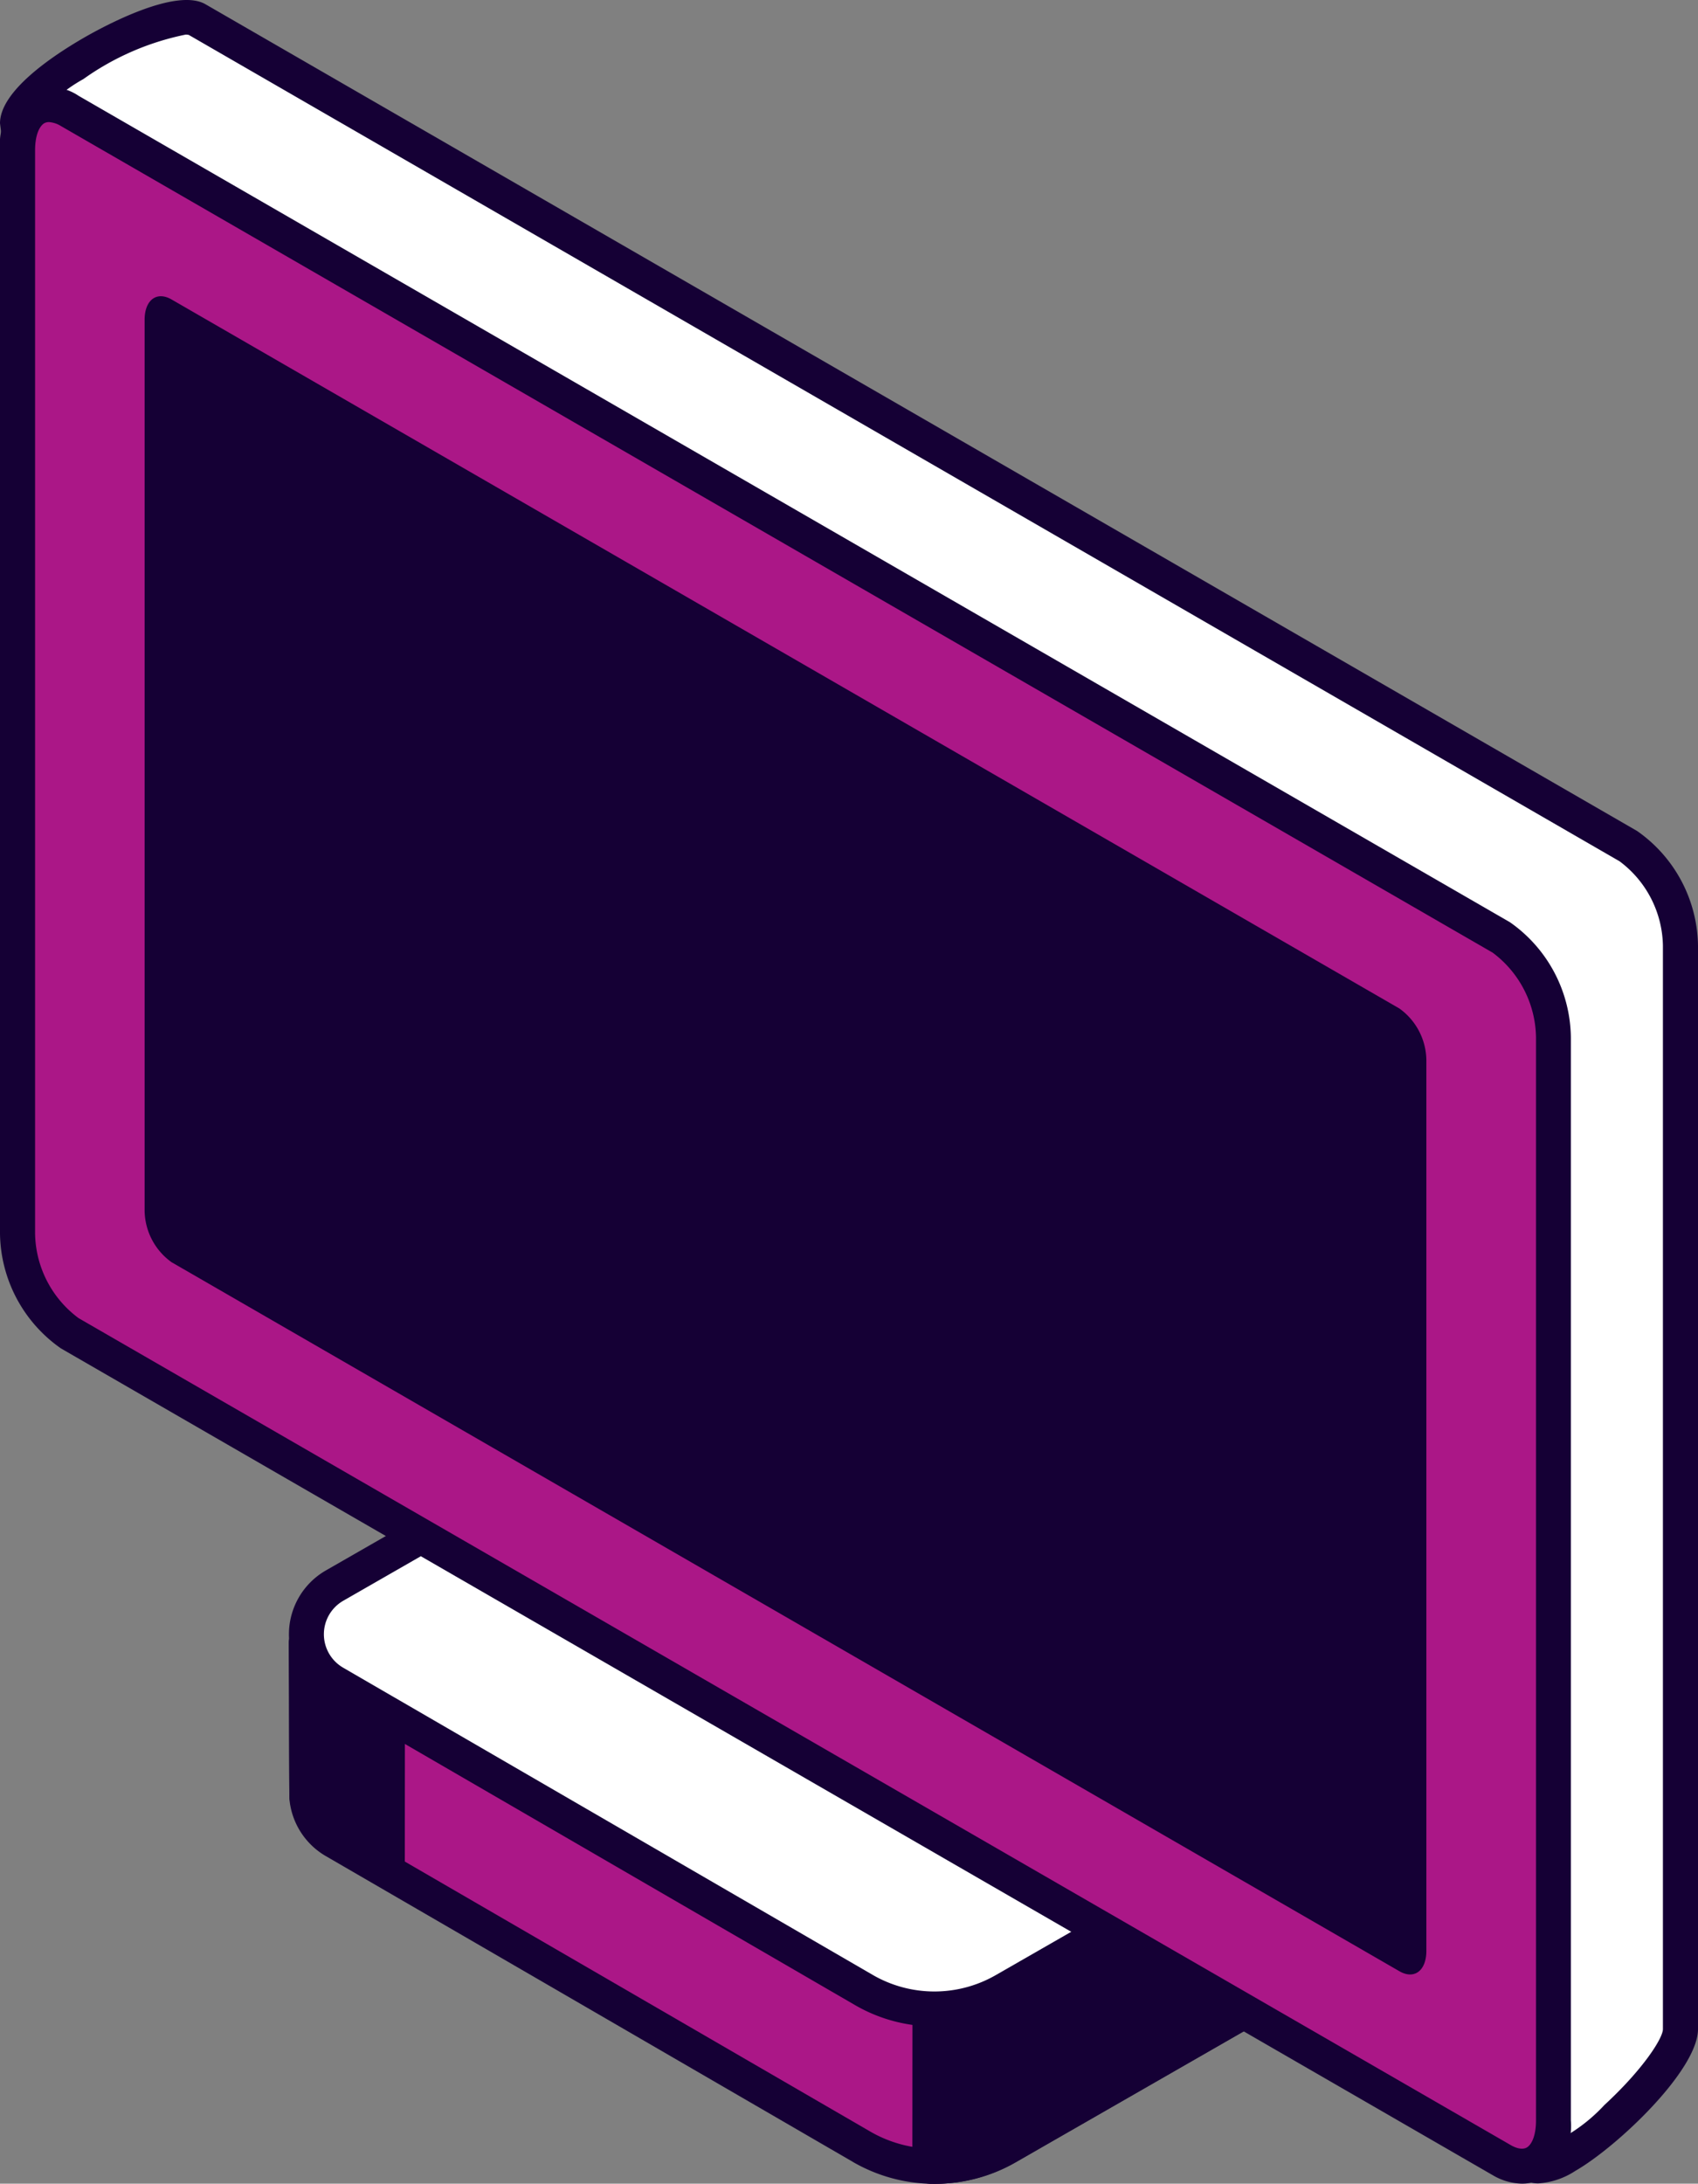
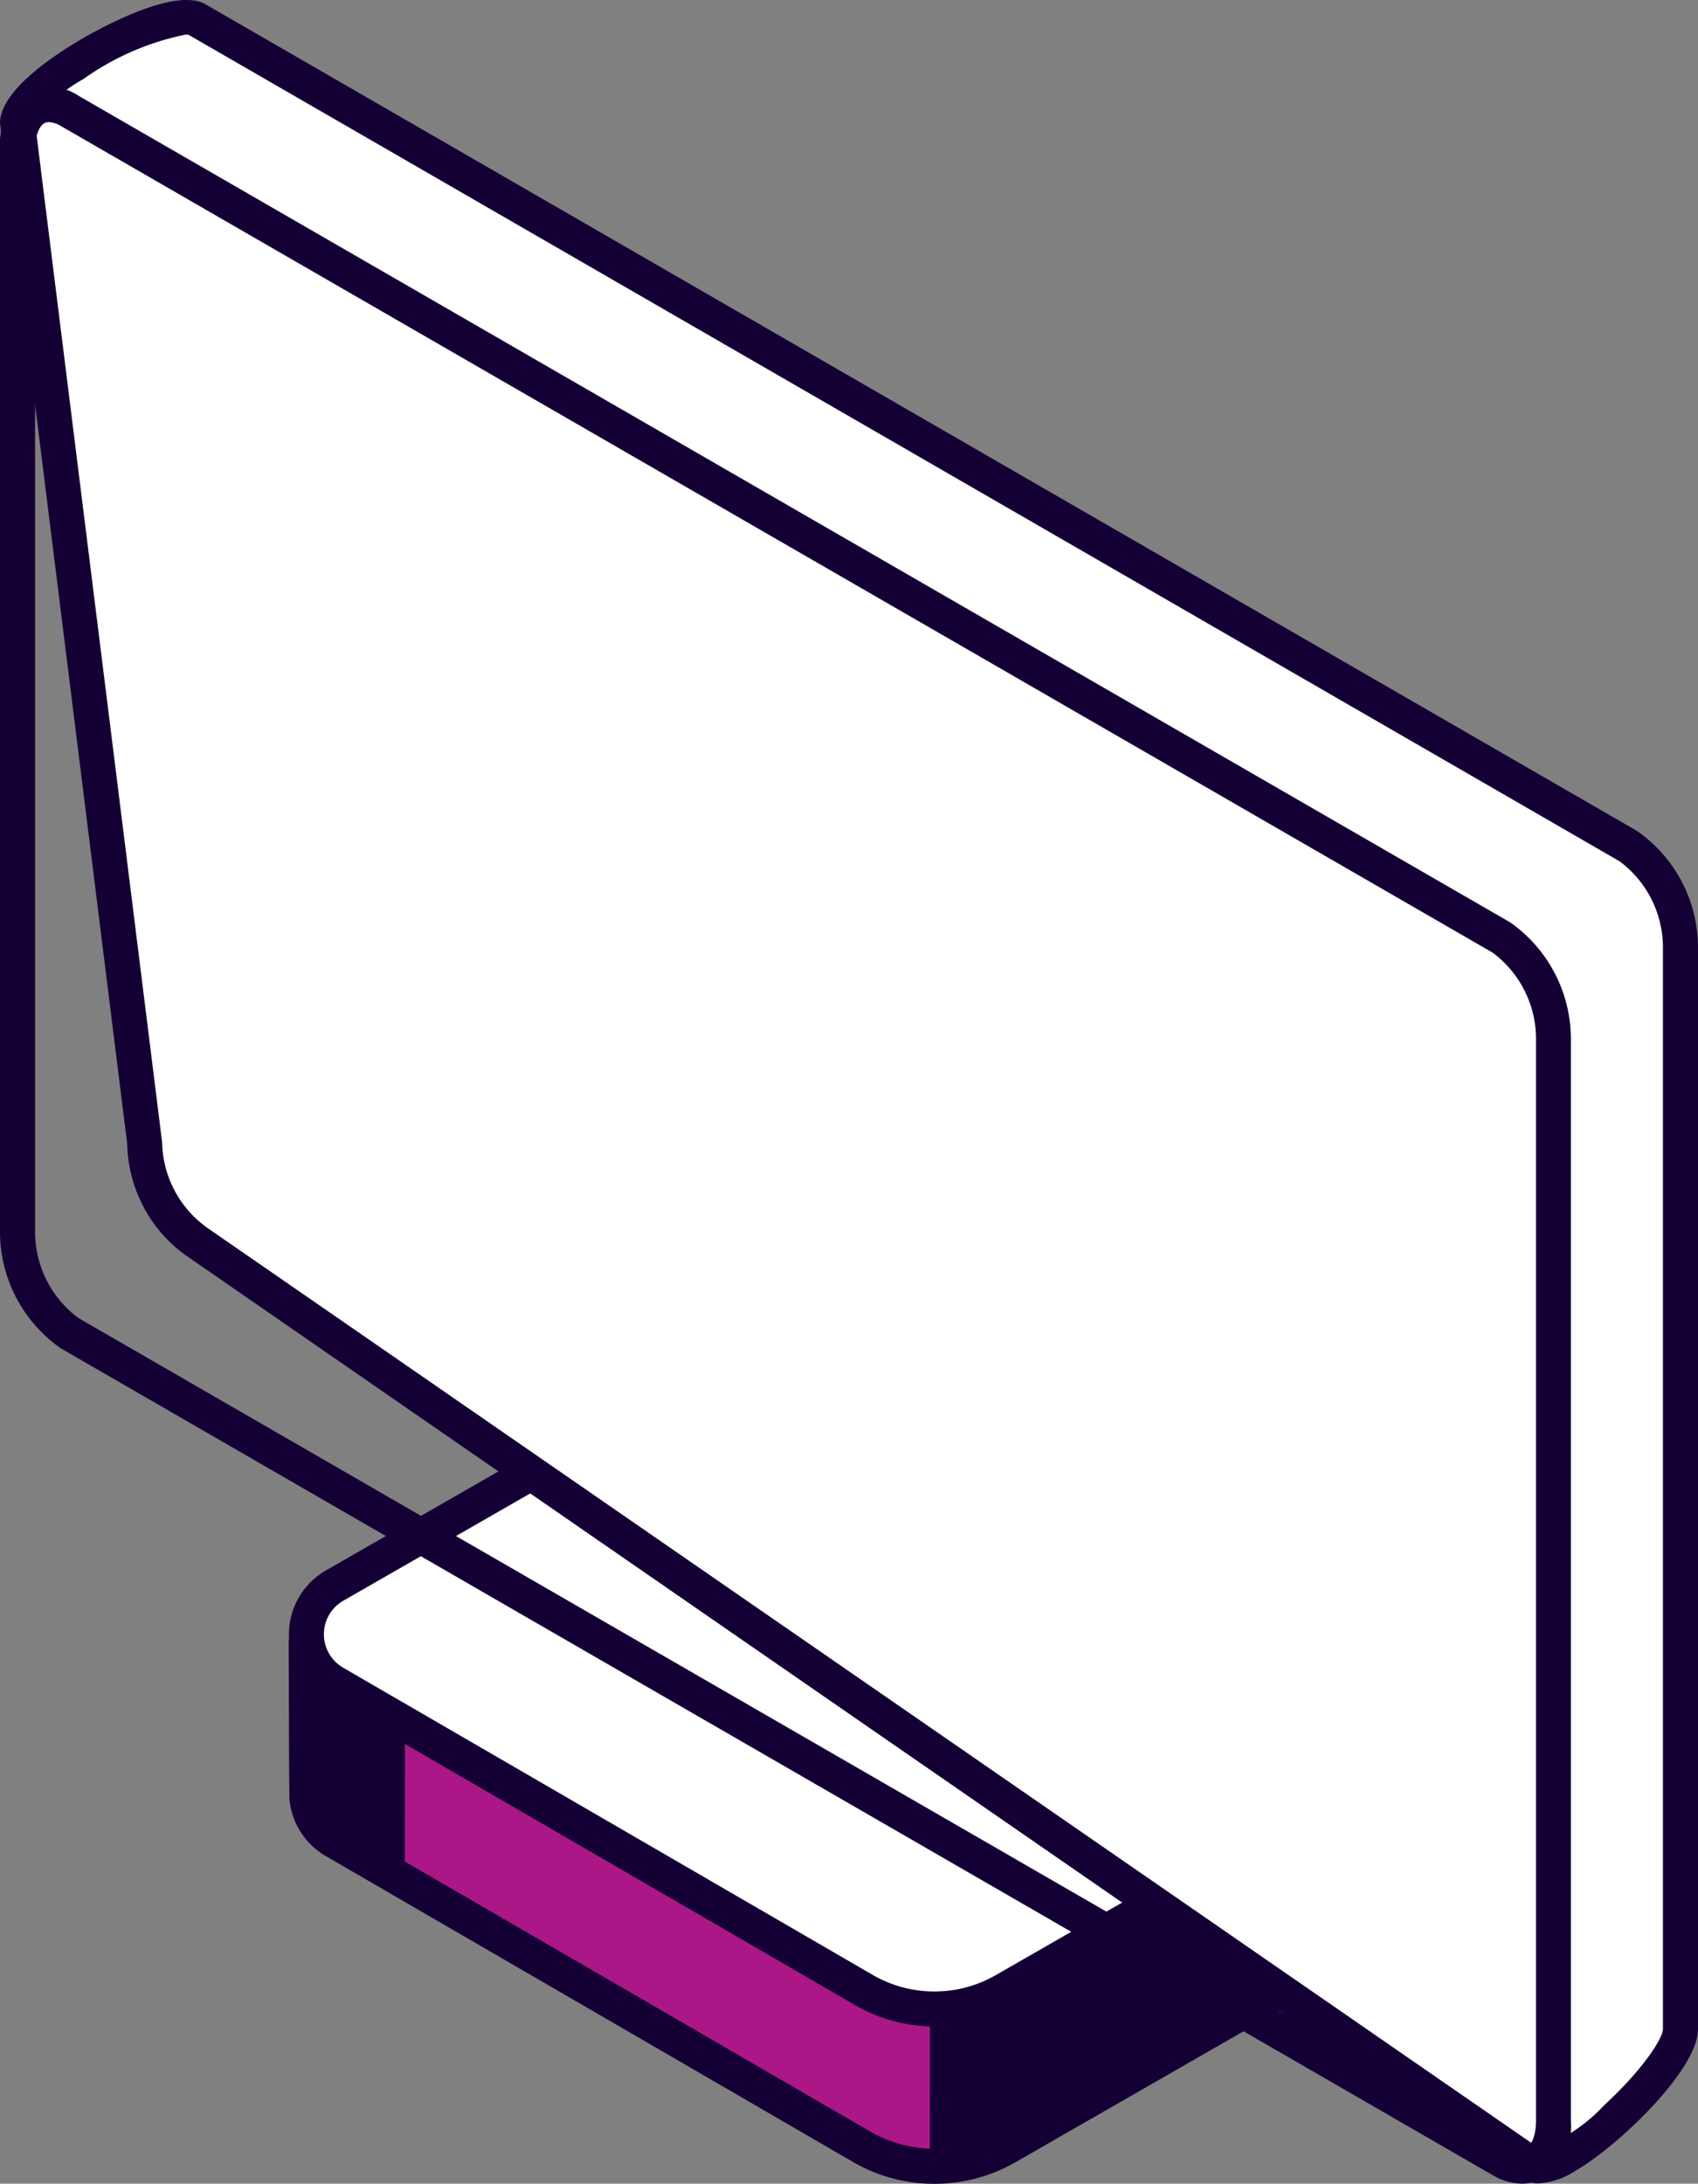
<svg xmlns="http://www.w3.org/2000/svg" id="Group_508" data-name="Group 508" width="71.342" height="91.733" viewBox="0 0 71.342 91.733">
  <rect x="0" y="0" width="71.342" height="91.733" fill="#808080" stroke="none" />
  <defs>
    <clipPath id="clip-path">
      <rect id="Rectangle_2025" data-name="Rectangle 2025" width="71.342" height="91.733" fill="none" />
    </clipPath>
  </defs>
  <g id="Group_507" data-name="Group 507" clip-path="url(#clip-path)">
    <path id="Path_15593" data-name="Path 15593" d="M108.775,266.187c0-.034.007-5.78.007-6.655a.194.194,0,0,0-.148-.188l-23.885,2.141a.218.218,0,0,1-.048-.02l-2.188-13.176a.2.2,0,0,0-.2,0L60.318,260.905a.2.2,0,0,1-.156.019l-4.2-1.171a.2.2,0,0,0-.257.191c0,1.074.008,6.32.019,6.44l0,.036a2.311,2.311,0,0,0,1.142,1.79L79.022,281.06a6.087,6.087,0,0,0,6.1.008l22.477-12.9a2.326,2.326,0,0,0,1.167-1.946Z" transform="translate(-42.828 -190.885)" fill="#ab1787" />
    <path id="Path_15594" data-name="Path 15594" d="M76.2,279.253,54.043,266.4a3.093,3.093,0,0,1-1.511-2.4c0-.077-.009-.443-.014-4.214l-.009-2.284a.921.921,0,0,1,.368-.742,1.2,1.2,0,0,1,.822-.158l3.99,1.112,21.8-12.506a.939.939,0,0,1,.937,0,.741.741,0,0,1,.358.517l2.081,12.527,23.246-2.083a.713.713,0,0,1,.254.022.921.921,0,0,1,.7.9l0,6.656a.321.321,0,0,1-.01.067,3.049,3.049,0,0,1-1.535,2.552l-22.472,12.9a6.836,6.836,0,0,1-6.84-.007m29.388-21.563L82.36,259.773a.587.587,0,0,1-.244-.019,1.138,1.138,0,0,1-.278-.122.737.737,0,0,1-.32-.493L79.485,246.9,58.267,259.072a1.148,1.148,0,0,1-.756.117l-3.53-.983,0,1.576c0,1.794,0,3.944.014,4.116a1.586,1.586,0,0,0,.78,1.231l22.156,12.85a5.363,5.363,0,0,0,5.371.007l22.472-12.9a1.606,1.606,0,0,0,.8-1.38Z" transform="translate(-40.373 -188.44)" fill="#150035" />
    <path id="Path_15595" data-name="Path 15595" d="M195.788,296.25,171.9,298.391a.2.2,0,0,1-.048-.02l-2.794,8.139-.007,12.27a6.07,6.07,0,0,0,3.228-.805l22.476-12.9a2.326,2.326,0,0,0,1.167-1.946l0-.039c0-.033.007-5.78.007-6.655a.194.194,0,0,0-.148-.188" transform="translate(-129.983 -227.782)" fill="#150035" />
-     <path id="Path_15596" data-name="Path 15596" d="M166.574,317.068a.734.734,0,0,1-.713-.734l.009-12.269a.688.688,0,0,1,.043-.239l2.793-8.138a.734.734,0,0,1,.459-.457.69.69,0,0,1,.354-.028l23.744-2.129a.756.756,0,0,1,.254.022.924.924,0,0,1,.7.9l0,6.225-.01.5a3.053,3.053,0,0,1-1.535,2.554l-22.472,12.9a6.792,6.792,0,0,1-3.406.9c-.072,0-.143,0-.215,0m3.358-20.429-2.588,7.548-.009,11.389a5.334,5.334,0,0,0,2.128-.681L191.934,302a1.591,1.591,0,0,0,.8-1.349l0-6.053Z" transform="translate(-127.528 -225.337)" fill="#150035" />
    <path id="Path_15597" data-name="Path 15597" d="M59.106,300.611s.33-.89.739-2.036l-3.887-1.083a.2.2,0,0,0-.257.191c0,1.074.008,6.32.019,6.44l0,.036a2.311,2.311,0,0,0,1.142,1.79l2.233,1.3.007-1.238Z" transform="translate(-42.828 -228.731)" fill="#150035" />
    <path id="Path_15598" data-name="Path 15598" d="M56.276,305.437l-2.234-1.3a3.1,3.1,0,0,1-1.511-2.4c0-.076-.009-.442-.014-4.214l-.009-2.285a1.154,1.154,0,0,1,.369-.739.932.932,0,0,1,.822-.158l3.889,1.081a.726.726,0,0,1,.454.371.735.735,0,0,1,.043.586c-.326.9-.6,1.638-.7,1.92l-.005,6.508a.743.743,0,0,1-.373.636.724.724,0,0,1-.363.1.746.746,0,0,1-.369-.1m-2.3-9.5,0,1.576c0,1.794,0,3.943.014,4.116a1.587,1.587,0,0,0,.78,1.234l1.134.66v-5.362a.791.791,0,0,1,.048-.256s.2-.523.469-1.287Z" transform="translate(-40.372 -226.284)" fill="#150035" />
    <path id="Path_15599" data-name="Path 15599" d="M79.127,259.468,56.87,246.56a2.359,2.359,0,0,1,.005-4.081l22.579-12.956a5.883,5.883,0,0,1,5.9.008l22.257,12.908a2.359,2.359,0,0,1-.005,4.081L85.028,259.476a5.883,5.883,0,0,1-5.9-.008" transform="translate(-42.825 -175.87)" fill="#fff" />
    <path id="Path_15600" data-name="Path 15600" d="M76.318,257.663h0l-22.257-12.91a3.093,3.093,0,0,1,.014-5.352l22.572-12.955a6.626,6.626,0,0,1,6.639.007l22.257,12.91a3.1,3.1,0,0,1-.01,5.353L82.957,257.67a6.643,6.643,0,0,1-6.639-.007m1.062-29.945L54.808,240.673a1.623,1.623,0,0,0-.01,2.808l22.257,12.91a5.173,5.173,0,0,0,5.17.007L104.8,243.442a1.627,1.627,0,0,0,0-2.81L82.551,227.725a5.174,5.174,0,0,0-5.171-.007" transform="translate(-40.386 -173.428)" fill="#150035" />
    <path id="Path_15601" data-name="Path 15601" d="M66.8,93.332,10.72,54.585A5.251,5.251,0,0,1,8.527,50.4L3.188,7.6c0-1.615,6.321-5.062,7.532-4.363L70.866,37.959a5.251,5.251,0,0,1,2.192,4.189v45.5c0,1.615-5.048,6.379-6.259,5.68" transform="translate(-2.451 -2.416)" fill="#fff" />
    <path id="Path_15602" data-name="Path 15602" d="M63.98,91.553l-.048-.031L7.9,52.8a5.9,5.9,0,0,1-2.554-4.733L0,5.18C0,3.825,2.2,2.354,3.5,1.6,4.391,1.084,7.409-.54,8.639.182L68.783,34.908a5.973,5.973,0,0,1,2.559,4.824V85.237c0,1.725-3.387,4.941-5.152,5.957a3.235,3.235,0,0,1-1.554.527,1.287,1.287,0,0,1-.655-.168M3.5,3.324A6.48,6.48,0,0,0,1.464,5.09L6.811,47.981a4.523,4.523,0,0,0,1.875,3.582l55.992,38.69a7.035,7.035,0,0,0,2.731-1.825c1.607-1.48,2.459-2.8,2.459-3.19V39.732a4.515,4.515,0,0,0-1.823-3.552L7.935,1.469A.524.524,0,0,0,7.8,1.454a11.253,11.253,0,0,0-4.3,1.87" transform="translate(0 0)" fill="#150035" />
-     <path id="Path_15603" data-name="Path 15603" d="M65.526,105.348,5.38,70.622a5.25,5.25,0,0,1-2.193-4.189v-45.5c0-1.615.982-2.357,2.193-1.657L65.526,54a5.251,5.251,0,0,1,2.192,4.19v45.5c0,1.614-.982,2.356-2.192,1.658" transform="translate(-2.45 -14.615)" fill="#ab1787" />
    <path id="Path_15604" data-name="Path 15604" d="M62.708,103.536h0L2.559,68.809A5.976,5.976,0,0,1,0,63.983v-45.5A2.645,2.645,0,0,1,1.129,16.07a2.112,2.112,0,0,1,2.167.117L63.445,50.91A5.985,5.985,0,0,1,66,55.737v45.5a2.644,2.644,0,0,1-1.129,2.411,1.822,1.822,0,0,1-.928.249,2.5,2.5,0,0,1-1.239-.364M1.861,17.342c-.187.11-.387.466-.387,1.139v45.5A4.514,4.514,0,0,0,3.3,67.537l60.149,34.726c.163.1.478.242.7.115.187-.108.387-.464.387-1.139v-45.5a4.52,4.52,0,0,0-1.822-3.554L2.559,17.46a1.1,1.1,0,0,0-.5-.165.412.412,0,0,0-.2.048" transform="translate(0 -12.166)" fill="#150035" />
-     <path id="Path_15605" data-name="Path 15605" d="M79.01,124.21,27.421,94.425a2.709,2.709,0,0,1-1.132-2.162V54.838c0-.833.507-1.216,1.132-.856L79.01,83.768a2.711,2.711,0,0,1,1.132,2.162v37.424c0,.834-.507,1.217-1.132.856" transform="translate(-20.213 -41.402)" fill="#150035" />
  </g>
</svg>